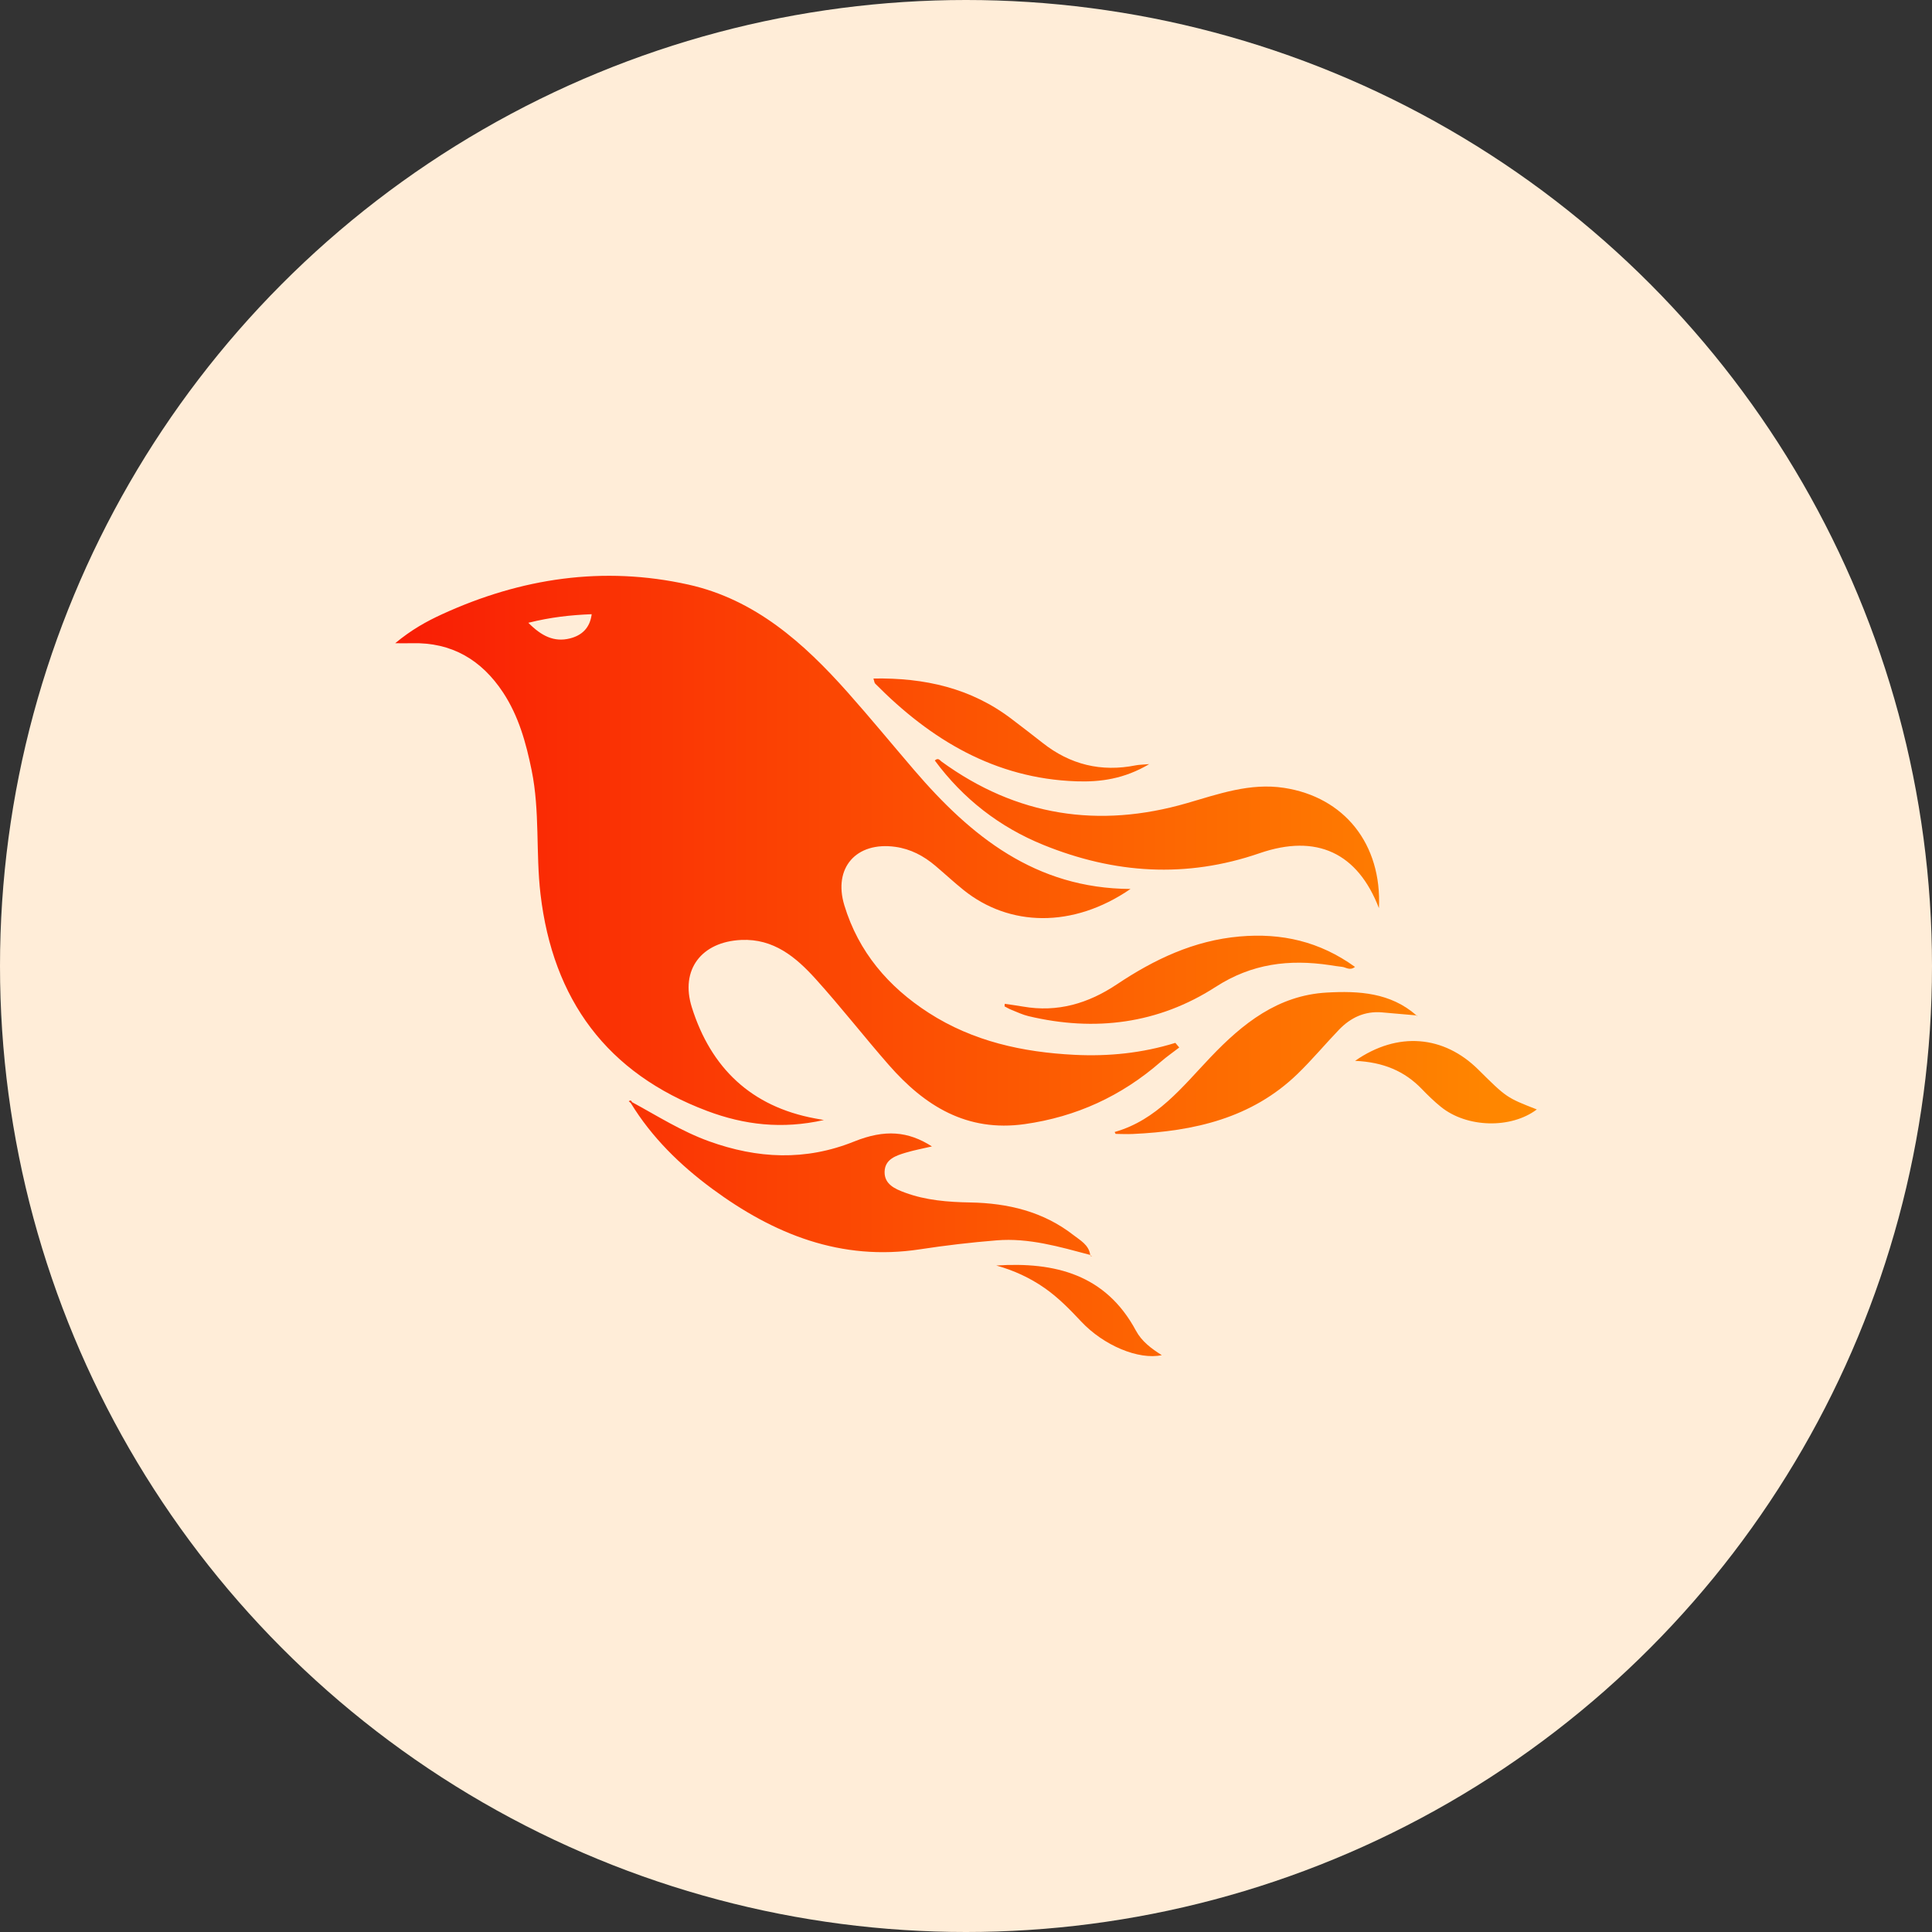
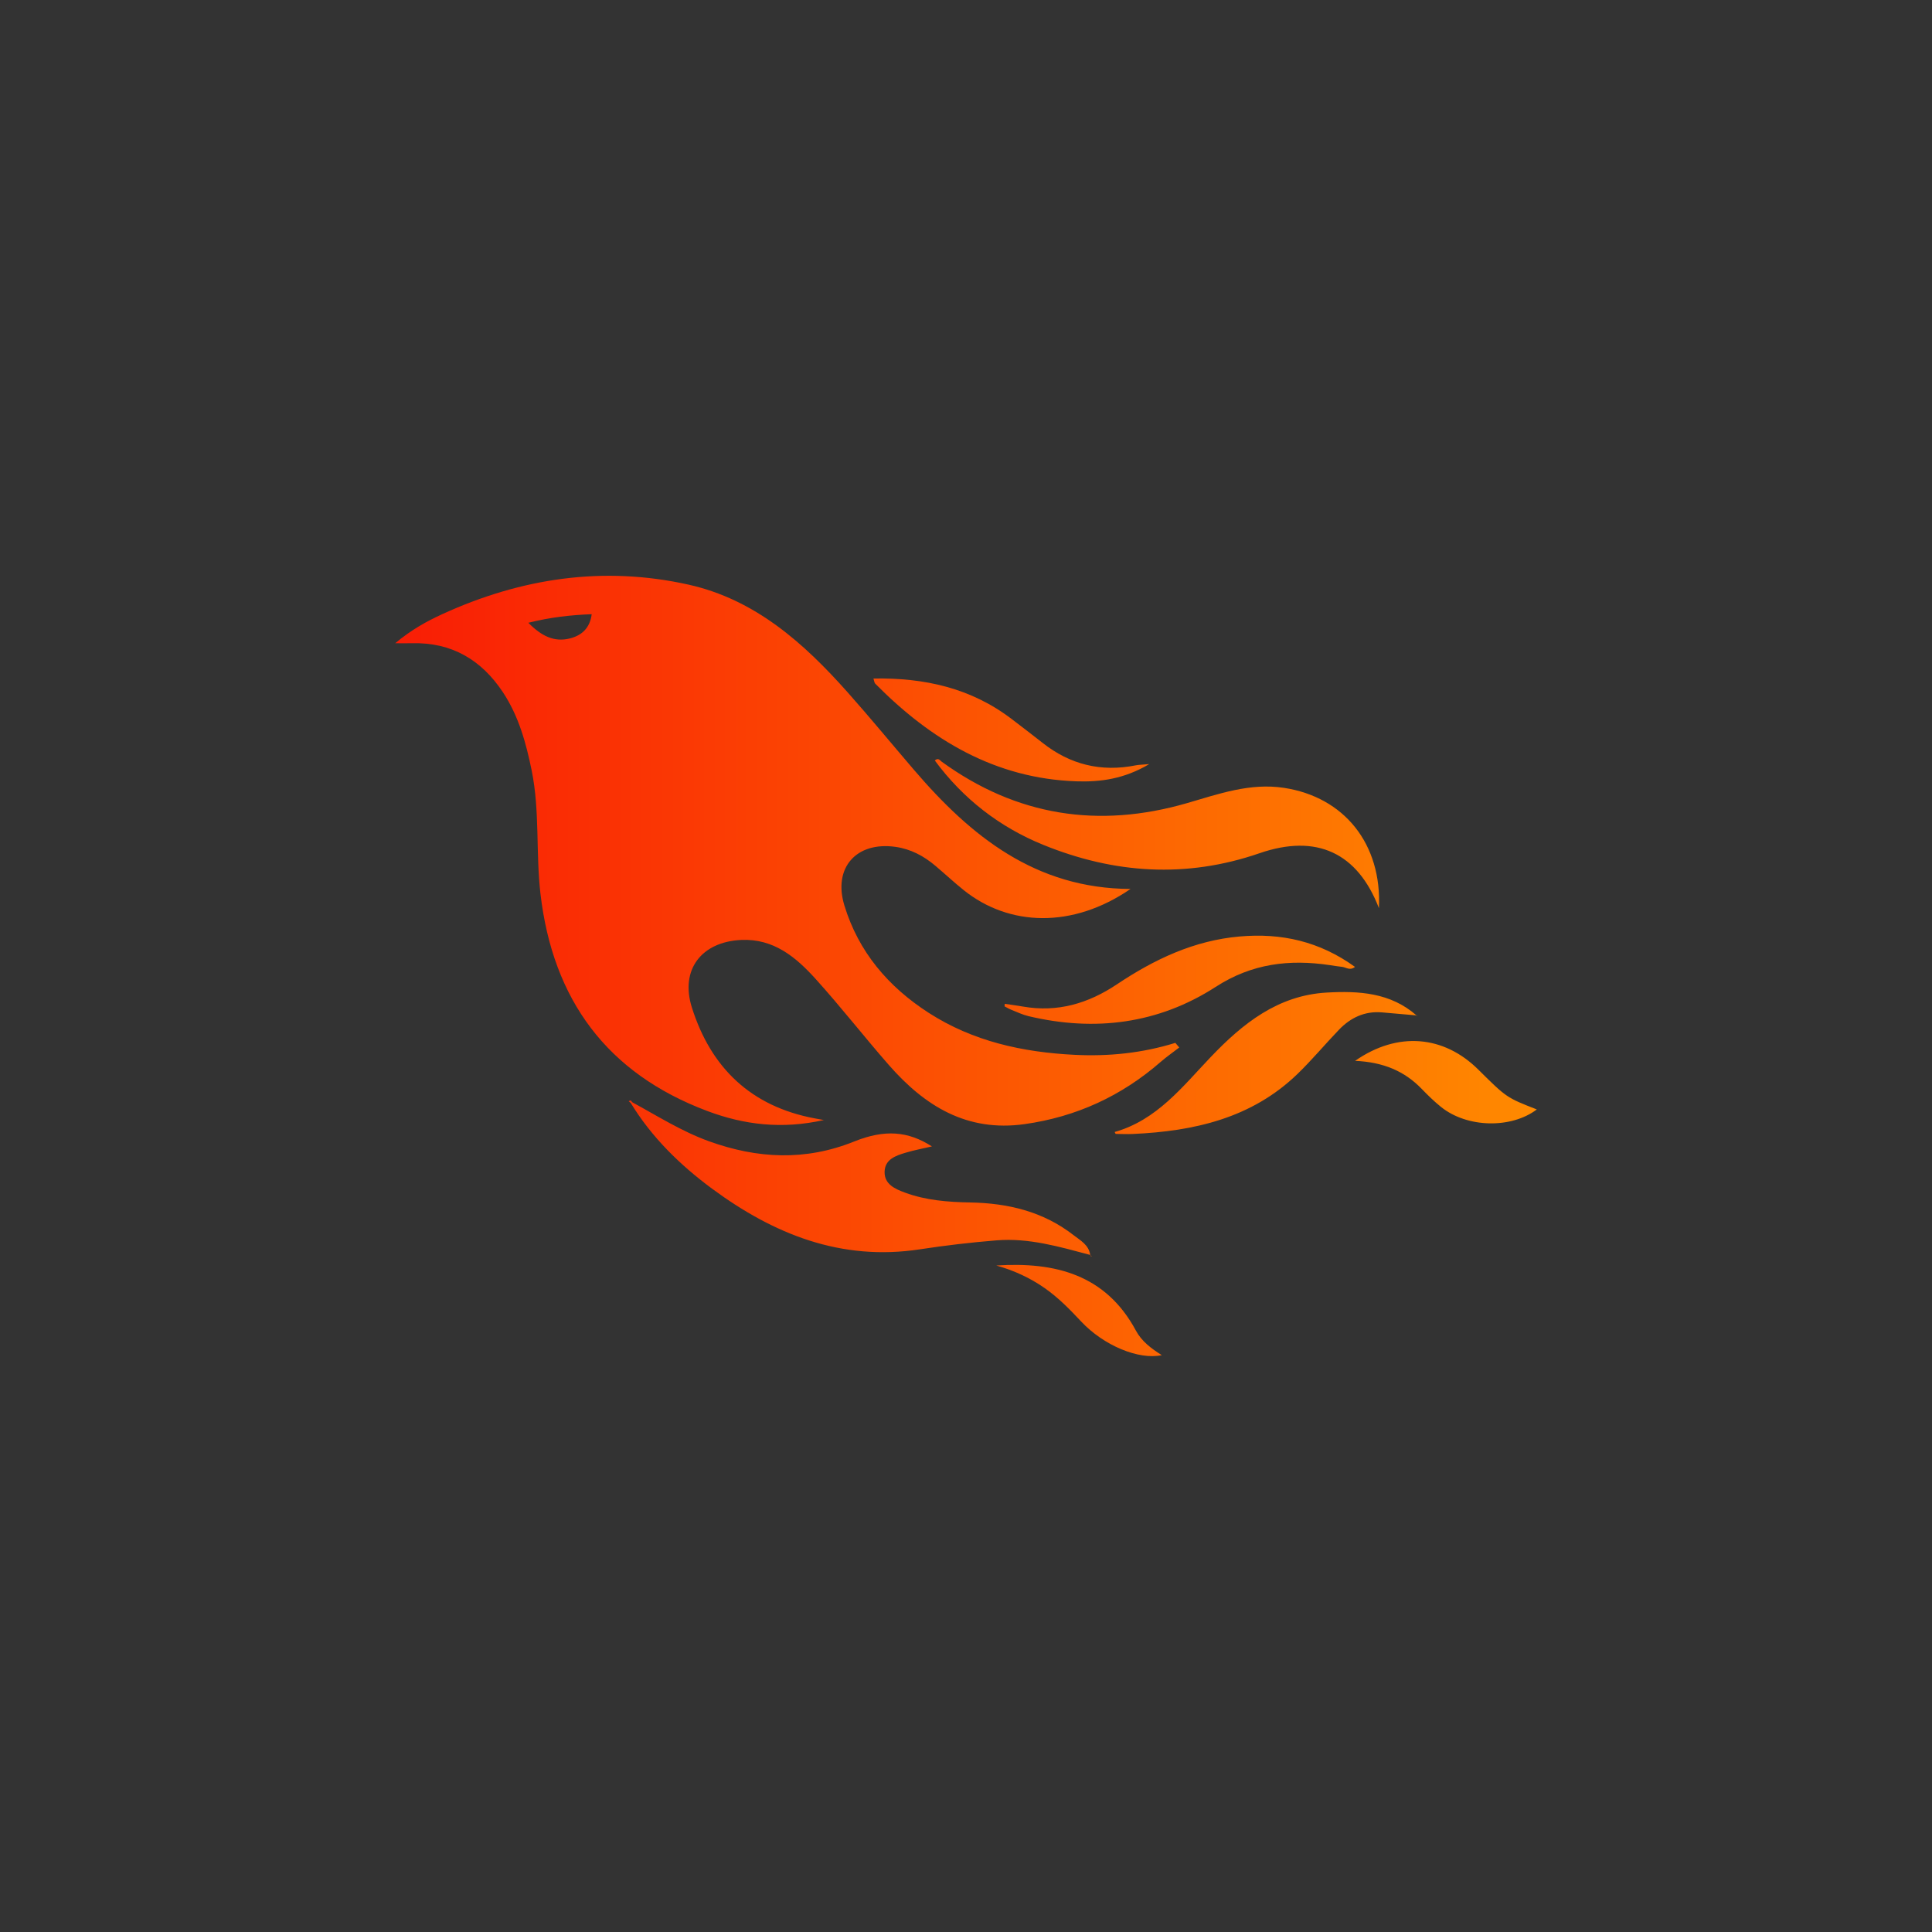
<svg xmlns="http://www.w3.org/2000/svg" width="132" height="132" viewBox="0 0 132 132" fill="none">
  <rect x="0" y="0" width="132" height="132" fill="#333333" stroke="none" />
-   <circle cx="66" cy="66" r="66" fill="#FFEDD8" />
  <path d="M56.291 76.523C55.947 76.462 55.813 76.438 55.678 76.413C51.325 75.603 48.573 72.969 47.269 68.828C46.456 66.246 47.933 64.346 50.64 64.22C52.857 64.118 54.375 65.392 55.717 66.874C57.446 68.786 59.032 70.827 60.731 72.767C63.177 75.561 66.059 77.359 70.002 76.804C73.538 76.306 76.619 74.887 79.3 72.552C79.704 72.201 80.146 71.895 80.57 71.568C80.481 71.463 80.392 71.358 80.303 71.252C78.052 71.951 75.756 72.186 73.411 72.069C69.862 71.89 66.48 71.149 63.454 69.201C60.693 67.422 58.657 65.04 57.689 61.857C56.907 59.286 58.507 57.488 61.172 57.859C62.225 58.006 63.112 58.481 63.907 59.153C64.555 59.701 65.177 60.281 65.838 60.812C68.948 63.31 73.293 63.449 77.24 60.736C70.751 60.707 66.336 57.137 62.458 52.614C60.94 50.843 59.459 49.041 57.91 47.298C54.912 43.926 51.587 40.956 47.034 39.942C41.218 38.648 35.604 39.494 30.215 41.962C29.14 42.454 28.108 43.026 27 43.948C27.548 43.948 27.848 43.955 28.146 43.947C30.863 43.877 32.9 45.085 34.368 47.307C35.437 48.925 35.941 50.754 36.325 52.636C36.894 55.429 36.599 58.277 36.928 61.083C37.774 68.296 41.461 73.33 48.326 75.908C50.843 76.853 53.425 77.168 56.291 76.523ZM38.943 43.618C37.858 43.892 36.991 43.454 36.098 42.55C37.627 42.169 38.977 42.021 40.426 41.964C40.308 42.905 39.753 43.414 38.943 43.618ZM74.487 85.741C74.392 85.047 73.799 84.741 73.333 84.378C71.269 82.772 68.856 82.203 66.298 82.156C64.771 82.128 63.26 82.014 61.82 81.479C61.16 81.234 60.422 80.918 60.438 80.066C60.455 79.2 61.208 78.956 61.893 78.751C62.454 78.583 63.033 78.476 63.672 78.327C62.05 77.287 60.465 77.143 58.354 77.993C55.03 79.329 51.753 79.17 48.439 77.974C46.569 77.299 44.908 76.239 43.18 75.3L43.133 75.333C43.155 75.317 43.179 75.301 43.177 75.302C43.135 75.171 43.057 75.168 42.958 75.241C43.003 75.28 43.048 75.32 43.094 75.359C44.527 77.709 46.464 79.599 48.651 81.215C52.865 84.325 57.467 86.181 62.851 85.357C64.591 85.091 66.343 84.885 68.097 84.744C70.296 84.566 72.391 85.185 74.487 85.741ZM64.335 52.037C64.219 51.953 64.107 51.741 63.869 51.96C65.806 54.58 68.295 56.512 71.291 57.728C76.128 59.691 81.036 60.026 86.057 58.294C89.954 56.95 92.757 58.264 94.213 62.048C94.423 57.656 91.839 54.455 87.723 53.828C85.407 53.475 83.269 54.243 81.1 54.872C75.064 56.622 69.455 55.758 64.335 52.037ZM94.419 69.169C95.206 69.235 95.992 69.306 96.778 69.375C95.001 67.814 92.835 67.691 90.644 67.815C87.308 68.005 84.904 69.929 82.713 72.228C80.782 74.254 79.038 76.527 76.156 77.341C76.204 77.428 76.217 77.471 76.23 77.471C76.618 77.477 77.006 77.495 77.393 77.477C81.578 77.288 85.52 76.405 88.656 73.368C89.644 72.412 90.528 71.349 91.481 70.356C92.276 69.529 93.241 69.07 94.419 69.169ZM84.697 63.983C81.574 64.256 78.861 65.548 76.313 67.251C74.352 68.562 72.254 69.183 69.897 68.772C69.483 68.7 69.065 68.646 68.649 68.584C68.644 68.642 68.639 68.7 68.634 68.758C68.784 68.835 68.929 68.925 69.085 68.987C69.478 69.143 69.865 69.33 70.272 69.427C74.808 70.505 79.15 69.952 83.064 67.424C85.532 65.83 88.086 65.528 90.854 65.94C91.134 65.981 91.412 66.032 91.693 66.058C91.954 66.083 92.225 66.342 92.577 66.062C90.156 64.314 87.55 63.733 84.697 63.983ZM73.535 53.382C75.174 53.438 76.805 53.224 78.518 52.206C78.016 52.25 77.803 52.249 77.599 52.29C75.238 52.761 73.119 52.246 71.232 50.754C70.539 50.206 69.835 49.672 69.134 49.136C66.353 47.009 63.165 46.298 59.677 46.358C59.733 46.53 59.736 46.647 59.797 46.708C63.592 50.547 67.984 53.19 73.535 53.382ZM101 73.076C98.652 70.747 95.5 70.447 92.584 72.48C94.514 72.566 95.963 73.182 97.138 74.399C97.554 74.83 97.986 75.252 98.451 75.627C100.228 77.061 103.24 77.13 105 75.8C102.933 74.993 102.933 74.993 101 73.076ZM77.61 90.914C75.546 87.072 72.078 86.205 68.07 86.463C69.255 86.792 70.361 87.297 71.376 88.006C72.309 88.657 73.094 89.463 73.868 90.289C75.4 91.925 77.793 92.929 79.378 92.589C78.65 92.13 78.004 91.646 77.61 90.914ZM96.815 69.455C96.816 69.43 96.816 69.406 96.818 69.38C96.818 69.38 96.815 69.383 96.812 69.386L96.819 69.379C96.805 69.378 96.791 69.377 96.778 69.375C96.786 69.383 96.794 69.388 96.802 69.396C96.807 69.415 96.811 69.435 96.815 69.455ZM74.601 85.832C74.574 85.816 74.547 85.801 74.52 85.786C74.524 85.803 74.528 85.82 74.537 85.834C74.543 85.843 74.579 85.833 74.601 85.832ZM74.52 85.786C74.517 85.773 74.515 85.76 74.512 85.748C74.512 85.748 74.507 85.754 74.503 85.76L74.512 85.748C74.504 85.746 74.495 85.744 74.487 85.741C74.488 85.752 74.492 85.76 74.493 85.771C74.502 85.776 74.511 85.781 74.52 85.786Z" fill="url(#paint0_linear_2133_683)" />
  <defs>
    <linearGradient id="paint0_linear_2133_683" x1="27" y1="65.997" x2="105" y2="65.997" gradientUnits="userSpaceOnUse">
      <stop stop-color="#F91D05" />
      <stop offset="1" stop-color="#FF8A00" />
    </linearGradient>
  </defs>
</svg>